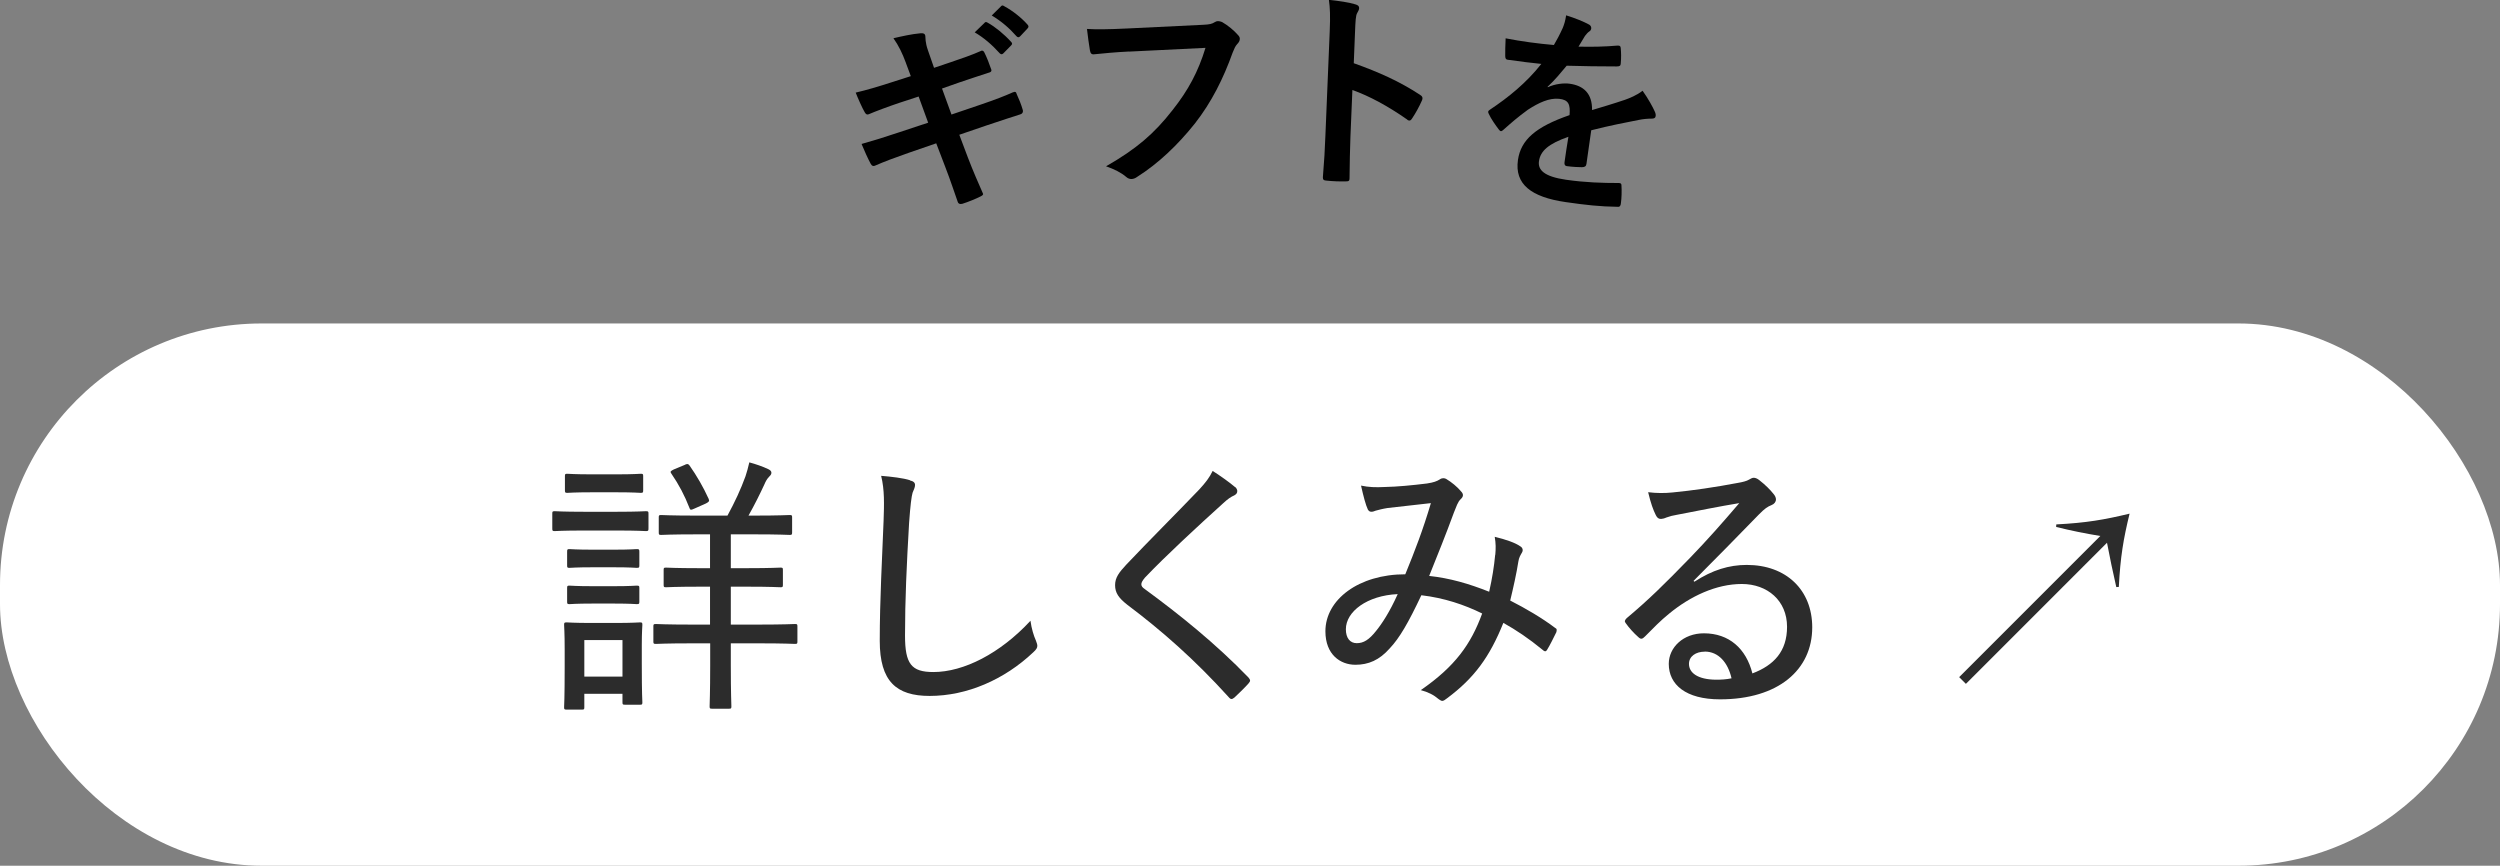
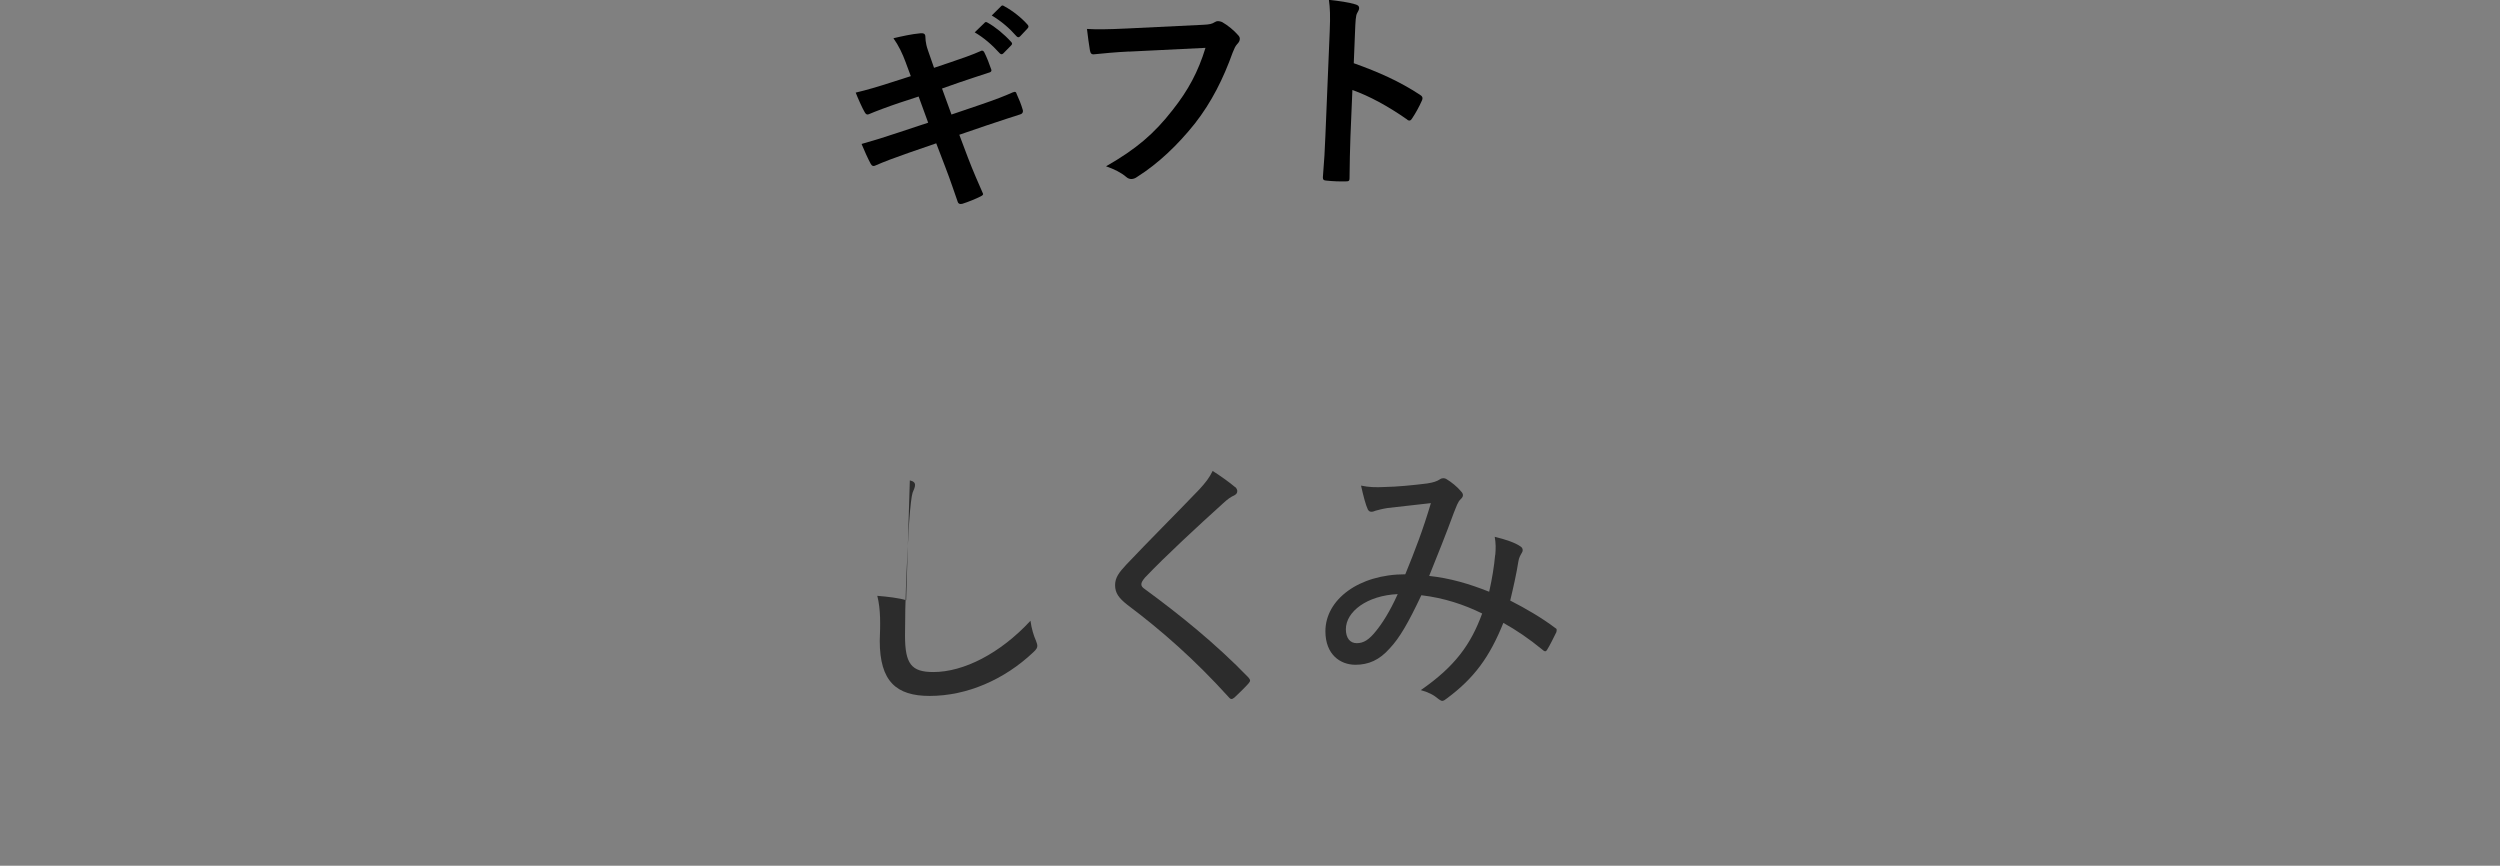
<svg xmlns="http://www.w3.org/2000/svg" id="_レイヤー_2" data-name="レイヤー 2" viewBox="0 0 306.68 106.2">
  <rect x="0" y="0" width="306.68" height="106.2" fill="#808080" stroke="none" />
  <defs>
    <style>
      .cls-1, .cls-2, .cls-3 {
        stroke-width: 0px;
      }

      .cls-2 {
        fill: #fff;
      }

      .cls-3 {
        fill: #2c2c2c;
      }
    </style>
  </defs>
  <g id="_バナー_タイトル" data-name="バナー・タイトル">
    <g>
      <g>
-         <rect class="cls-2" x="0" y="39.68" width="306.68" height="66.52" rx="32.09" ry="32.09" />
        <g>
-           <path class="cls-3" d="m71.6,65.08c-2.54,0-3.38.07-3.55.07-.27,0-.3-.03-.3-.33v-1.81c0-.27.03-.3.3-.3.17,0,1,.07,3.55.07h4.11c2.54,0,3.34-.07,3.51-.07.3,0,.33.03.33.3v1.81c0,.3-.03.33-.33.33-.17,0-.97-.07-3.51-.07h-4.11Zm-2.07,21.97c-.3,0-.33-.03-.33-.3,0-.2.07-.9.07-4.98v-2.11c0-2.07-.07-2.81-.07-3.01,0-.27.03-.3.33-.3.17,0,.87.07,2.98.07h2.98c2.14,0,2.81-.07,3.01-.07.27,0,.3.03.3.3,0,.17-.07.9-.07,2.48v2.24c0,3.91.07,4.58.07,4.78,0,.27-.03.3-.3.3h-1.81c-.3,0-.33-.03-.33-.3v-1.04h-4.68v1.64c0,.27-.03.3-.3.3h-1.84Zm3.08-26.66c-2.17,0-2.81.07-3.01.07-.27,0-.3-.03-.3-.33v-1.71c0-.27.03-.3.3-.3.2,0,.84.07,3.01.07h3.01c2.14,0,2.78-.07,2.98-.07.27,0,.3.03.3.3v1.71c0,.3-.03.33-.3.33-.2,0-.84-.07-2.98-.07h-3.01Zm.07,9.2c-2.04,0-2.61.07-2.81.07-.27,0-.3-.03-.3-.3v-1.67c0-.3.03-.33.3-.33.2,0,.77.07,2.81.07h2.64c2.04,0,2.61-.07,2.78-.07.3,0,.33.03.33.33v1.67c0,.27-.03.3-.33.3-.17,0-.74-.07-2.78-.07h-2.64Zm0,4.45c-2.04,0-2.61.07-2.81.07-.27,0-.3-.03-.3-.3v-1.67c0-.27.03-.3.3-.3.2,0,.77.07,2.81.07h2.64c2.04,0,2.61-.07,2.78-.07.3,0,.33.03.33.3v1.67c0,.27-.03.3-.33.3-.17,0-.74-.07-2.78-.07h-2.64Zm-1,8.96h4.68v-4.48h-4.68v4.48Zm13.18-4.08c-3.18,0-4.21.07-4.38.07-.3,0-.33-.03-.33-.3v-1.84c0-.27.03-.3.33-.3.17,0,1.2.07,4.38.07h2.24v-4.65h-1.34c-2.91,0-3.88.07-4.05.07-.27,0-.3-.03-.3-.3v-1.81c0-.27.03-.3.3-.3.17,0,1.14.07,4.05.07h1.34v-4.15h-1.74c-3.08,0-4.08.07-4.25.07-.27,0-.3-.03-.3-.33v-1.81c0-.27.03-.3.3-.3.17,0,1.17.07,4.25.07h3.88c.94-1.74,1.61-3.18,2.21-4.82.17-.5.33-1.1.47-1.71.74.2,1.64.5,2.34.84.27.13.37.27.37.44,0,.2-.13.33-.33.54-.2.2-.37.5-.54.9-.54,1.17-1.17,2.44-1.94,3.81h.77c3.04,0,4.08-.07,4.28-.07.27,0,.3.03.3.3v1.81c0,.3-.03.33-.3.33-.2,0-1.24-.07-4.28-.07h-2.94v4.15h2.04c2.91,0,3.85-.07,4.05-.07.27,0,.3.03.3.3v1.81c0,.27-.03.3-.3.3-.2,0-1.14-.07-4.05-.07h-2.04v4.65h3.45c3.14,0,4.21-.07,4.42-.07.27,0,.3.03.3.3v1.84c0,.27-.03.3-.3.3-.2,0-1.27-.07-4.42-.07h-3.45v2.74c0,3.31.07,4.78.07,4.98,0,.27-.03.3-.3.3h-2.07c-.27,0-.3-.03-.3-.3,0-.2.07-1.67.07-4.98v-2.74h-2.24Zm-.84-21.91c.3-.13.4-.13.57.1.87,1.24,1.67,2.61,2.34,4.08.13.3.03.37-.33.57l-1.44.64c-.43.2-.5.17-.6-.13-.57-1.47-1.27-2.81-2.21-4.18-.17-.23-.1-.3.3-.5l1.37-.57Z" />
-           <path class="cls-3" d="m111.61,58.93c.44.1.64.27.64.57s-.17.6-.3.94c-.13.43-.27,1.47-.43,3.71-.3,5.12-.5,9.46-.5,13.81,0,3.48.77,4.48,3.48,4.48,3.71,0,8.19-2.27,11.91-6.29.13.97.4,1.84.67,2.44.1.27.17.47.17.63,0,.23-.1.44-.5.8-3.54,3.35-8.13,5.35-12.71,5.35-4.08,0-6.12-1.77-6.12-6.76s.3-10.3.47-14.72c.07-2.04.13-3.78-.3-5.52,1.24.1,2.71.27,3.54.54Z" />
+           <path class="cls-3" d="m111.61,58.93c.44.1.64.27.64.57s-.17.6-.3.94c-.13.43-.27,1.47-.43,3.71-.3,5.12-.5,9.46-.5,13.81,0,3.48.77,4.48,3.48,4.48,3.71,0,8.19-2.27,11.91-6.29.13.97.4,1.84.67,2.44.1.27.17.47.17.63,0,.23-.1.44-.5.8-3.54,3.35-8.13,5.35-12.71,5.35-4.08,0-6.12-1.77-6.12-6.76c.07-2.04.13-3.78-.3-5.52,1.24.1,2.71.27,3.54.54Z" />
          <path class="cls-3" d="m151.55,59.76c.13.13.23.33.23.47,0,.27-.13.4-.37.54-.4.17-.8.44-1.4,1-3.11,2.81-7.02,6.42-9.57,9.1-.3.37-.43.6-.43.8,0,.23.13.4.43.6,4.21,3.08,8.7,6.69,12.71,10.84.23.3.3.4,0,.74-.54.6-1.27,1.3-1.71,1.71-.3.23-.44.3-.74-.07-4.15-4.58-8.19-8.13-12.41-11.3-1.07-.84-1.5-1.47-1.5-2.41s.5-1.57,1.37-2.51c2.78-2.94,6.05-6.19,8.96-9.23.77-.84,1.24-1.44,1.64-2.27,1.04.67,2.07,1.4,2.78,2.01Z" />
          <path class="cls-3" d="m183.43,68.06c.07-.77.07-1.41-.07-2.21,1.37.33,2.54.74,3.14,1.17.3.17.37.5.2.77-.17.3-.37.6-.44,1.1-.23,1.47-.63,3.25-1,4.78,1.91.97,3.95,2.17,5.49,3.34.27.13.23.27.17.54-.3.6-.8,1.64-1.14,2.17-.17.27-.33.2-.54,0-1.71-1.4-3.21-2.41-4.82-3.31-1.67,4.15-3.55,6.76-6.92,9.26-.47.37-.6.4-.97.13-.67-.57-1.34-.9-2.24-1.14,4.21-2.91,6.15-5.62,7.53-9.4-2.17-1.07-4.65-1.91-7.46-2.24-1.61,3.41-2.68,5.25-3.88,6.52-1.27,1.44-2.61,2.01-4.21,2.01-1.84,0-3.68-1.24-3.68-4.11,0-3.88,4.08-6.99,9.8-6.99,1.2-2.94,2.17-5.45,3.14-8.73-2.11.23-4.18.47-5.32.6-.63.1-1.1.23-1.47.33-.17.07-.33.13-.5.13-.23,0-.33-.1-.44-.27-.27-.57-.54-1.61-.84-2.94.97.2,1.74.23,2.94.17,1.51-.03,3.28-.2,5.15-.43.84-.13,1.2-.27,1.57-.5.27-.2.57-.17.77-.07.67.4,1.37.97,1.84,1.54.33.33.3.64-.03.94-.4.37-.54.94-.84,1.64-1,2.74-2.01,5.22-3.04,7.79,2.51.27,4.85.94,7.36,1.94.37-1.64.6-3.08.74-4.55Zm-18.33,9.13c0,1.07.5,1.71,1.34,1.71s1.51-.43,2.34-1.47c.74-.9,1.71-2.38,2.68-4.55-3.75.17-6.36,2.14-6.36,4.31Z" />
-           <path class="cls-3" d="m207.89,71.34c2.17-1.41,4.21-2.04,6.39-2.04,4.85,0,8.03,3.08,8.03,7.66,0,5.22-4.18,8.83-11.31,8.83-4.21,0-6.29-1.81-6.29-4.35,0-2.01,1.77-3.75,4.31-3.75,3.08,0,5.18,1.87,5.95,4.92,2.64-1,4.25-2.71,4.25-5.72,0-3.21-2.41-5.25-5.55-5.25s-6.32,1.5-8.93,3.65c-1.04.84-1.94,1.77-2.94,2.78-.33.33-.5.4-.84.07-.54-.47-1.14-1.14-1.54-1.71-.17-.2-.1-.37.13-.6,2.64-2.21,4.62-4.15,7.79-7.42,2.04-2.11,3.85-4.15,6.02-6.69-2.44.4-5.08.94-7.69,1.44-.43.07-.84.17-1.27.33-.2.1-.5.17-.64.17-.3,0-.47-.13-.64-.47-.33-.67-.6-1.4-.94-2.81,1.04.13,2.04.13,3.01.03,2.38-.23,5.22-.64,7.99-1.17.6-.1,1.1-.23,1.37-.4.17-.1.4-.23.57-.23.2,0,.4.07.67.27.77.6,1.34,1.17,1.77,1.71.2.23.3.47.3.67,0,.3-.2.57-.54.7-.5.2-.84.43-1.54,1.14-2.74,2.81-5.02,5.15-8.03,8.16l.1.1Zm1.24,8.6c-1.1,0-1.94.57-1.94,1.5,0,1.1,1.07,1.91,3.28,1.94.67,0,1.27-.03,1.94-.17-.44-1.94-1.61-3.28-3.28-3.28Z" />
        </g>
-         <path class="cls-3" d="m240.34,83.06l17.31-17.31c-1.87-.31-3.45-.62-5.42-1.11l.02-.31c3.69-.19,5.87-.57,8.99-1.32-.76,3.12-1.13,5.3-1.32,8.99l-.31.02c-.45-1.96-.78-3.57-1.14-5.44l-17.31,17.31-.83-.83Z" />
      </g>
      <g>
        <path class="cls-1" d="m111.14,7.74c-.46-1.24-.89-2.12-1.54-3.05,1.09-.25,2.21-.51,3.33-.61.34-.03.53.05.58.3.04.28-.04.77.34,1.84l.73,2.1,2.05-.69c1.42-.49,2.52-.85,3.8-1.42.13-.02.25.07.33.24.31.63.57,1.28.86,2.13.03.18-.09.28-.34.34-1.15.39-2.28.73-3.53,1.17l-2.19.77,1.16,3.19,3.62-1.23c1.77-.6,2.99-1.08,3.9-1.49.32-.13.42-.04.48.21.28.61.54,1.23.76,1.99.04.23-.06.43-.32.5-.75.23-2.25.73-4.03,1.32l-3.45,1.18,1.04,2.76c.63,1.66,1.33,3.24,1.87,4.47.05.12-.07.22-.29.33-.51.27-1.57.7-2.25.91-.33.08-.5-.03-.56-.23-.33-.92-.9-2.67-1.52-4.26l-1.12-2.93-3.39,1.17c-1.7.59-3.09,1.12-4.02,1.53-.27.15-.48.1-.63-.19-.38-.7-.79-1.64-1.12-2.43,1.54-.43,2.87-.85,4.67-1.45l3.5-1.16-1.17-3.21-2.35.77c-1.38.46-3.04,1.09-3.71,1.38-.24.12-.38.06-.53-.18-.33-.55-.86-1.76-1.13-2.45,1.37-.32,2.75-.73,4.48-1.29l2.28-.73-.59-1.59Zm9.64-4.95c.11-.12.22-.11.39,0,.89.49,1.98,1.37,2.88,2.36.13.14.15.27-.01.42l-.95.97c-.16.16-.29.15-.45,0-.96-1.06-1.93-1.9-3.07-2.57l1.21-1.17Zm2.02-2.03c.14-.13.22-.11.39,0,1.06.57,2.15,1.45,2.86,2.26.13.14.18.29,0,.47l-.9.96c-.18.19-.32.13-.45,0-.87-.99-1.85-1.84-3.04-2.55l1.14-1.13Z" />
        <path class="cls-1" d="m138.5,6.32c-1.69.08-3.17.23-4.28.34-.34.04-.45-.13-.52-.5-.1-.52-.27-1.86-.36-2.61,1.17.07,2.55.06,5-.06l9.27-.45c.78-.04,1.06-.1,1.42-.33.13-.08.25-.12.38-.12.16,0,.31.04.5.11.72.41,1.46,1.02,1.98,1.62.14.15.2.28.2.43.01.23-.11.45-.33.67-.22.25-.34.51-.55,1.04-1.12,3.13-2.57,6.06-4.63,8.69-2.11,2.65-4.52,4.93-7.07,6.54-.23.17-.46.26-.69.27-.21.01-.45-.06-.66-.25-.62-.54-1.5-.97-2.48-1.31,3.7-2.11,5.92-4.01,8.17-6.91,1.91-2.41,3.13-4.68,4.03-7.62l-9.38.46Z" />
        <path class="cls-1" d="m166.06,7.75c3.13,1.12,5.61,2.23,8.12,3.87.28.17.4.35.26.69-.37.84-.82,1.63-1.21,2.21-.11.18-.22.28-.35.27-.08,0-.18-.03-.28-.14-2.33-1.63-4.62-2.87-6.7-3.61l-.24,5.74c-.07,1.69-.08,3.22-.11,5.1.01.31-.12.38-.48.37-.76.02-1.56-.01-2.31-.09-.36-.02-.49-.1-.48-.41.16-1.92.25-3.45.31-5.12l.53-12.79c.08-1.95.04-2.81-.1-3.86,1.19.13,2.49.31,3.23.55.36.09.48.25.48.46,0,.16-.09.36-.23.59-.2.33-.22.98-.28,2.44l-.15,3.72Z" />
-         <path class="cls-1" d="m194.61,20.12c-.04.28-.21.39-.56.39-.34,0-1.12-.03-1.85-.13-.23-.03-.31-.2-.28-.46.13-.93.32-2.21.48-3.14-2.46.86-3.43,1.74-3.61,2.98-.16,1.08.62,1.9,3.32,2.29,2.37.34,4.46.4,6.48.4.24,0,.33.1.32.33.04.61.02,1.53-.07,2.14-.02.31-.15.48-.35.45-2.25-.03-3.93-.22-6.43-.58-4.22-.61-6.28-2.19-5.85-5.17.36-2.47,2.16-4.05,6.33-5.5.11-1.32-.12-1.88-1.29-2-1.22-.12-2.49.48-3.82,1.34-1.26.92-2.01,1.58-2.98,2.44-.15.14-.24.2-.34.19-.08-.01-.17-.1-.26-.22-.31-.41-.97-1.32-1.22-1.91-.06-.11-.08-.2-.07-.25.01-.1.08-.17.22-.26,2.24-1.49,4.43-3.25,6.3-5.61-1.22-.12-2.61-.3-4.13-.51-.23-.03-.29-.17-.3-.46-.02-.42.02-1.39.05-2.17,1.94.38,3.95.65,5.92.82.38-.65.7-1.24,1.09-2.1.17-.42.31-.85.41-1.54,1.11.34,2.2.79,2.83,1.14.19.11.27.3.25.48-.02.13-.09.28-.24.36-.17.11-.36.32-.53.55-.21.34-.38.65-.79,1.31,1.6.04,3.2.01,4.8-.13.29-.01.36.08.38.32.05.53.07,1.14,0,1.89-.01.26-.13.35-.5.35-1.97,0-4.23-.03-6.13-.09-.73.87-1.43,1.74-2.34,2.58l.02.06c.9-.42,1.99-.53,2.69-.43,1.7.24,2.77,1.19,2.74,3.23,1.07-.32,2.63-.78,4.04-1.26.53-.19,1.42-.53,2.16-1.11.72,1.02,1.26,2.02,1.48,2.52.12.25.15.44.12.6-.03.21-.17.29-.44.3-.55,0-1.09.05-1.63.16-1.76.35-3.51.68-5.83,1.27l-.59,4.14Z" />
      </g>
    </g>
  </g>
</svg>